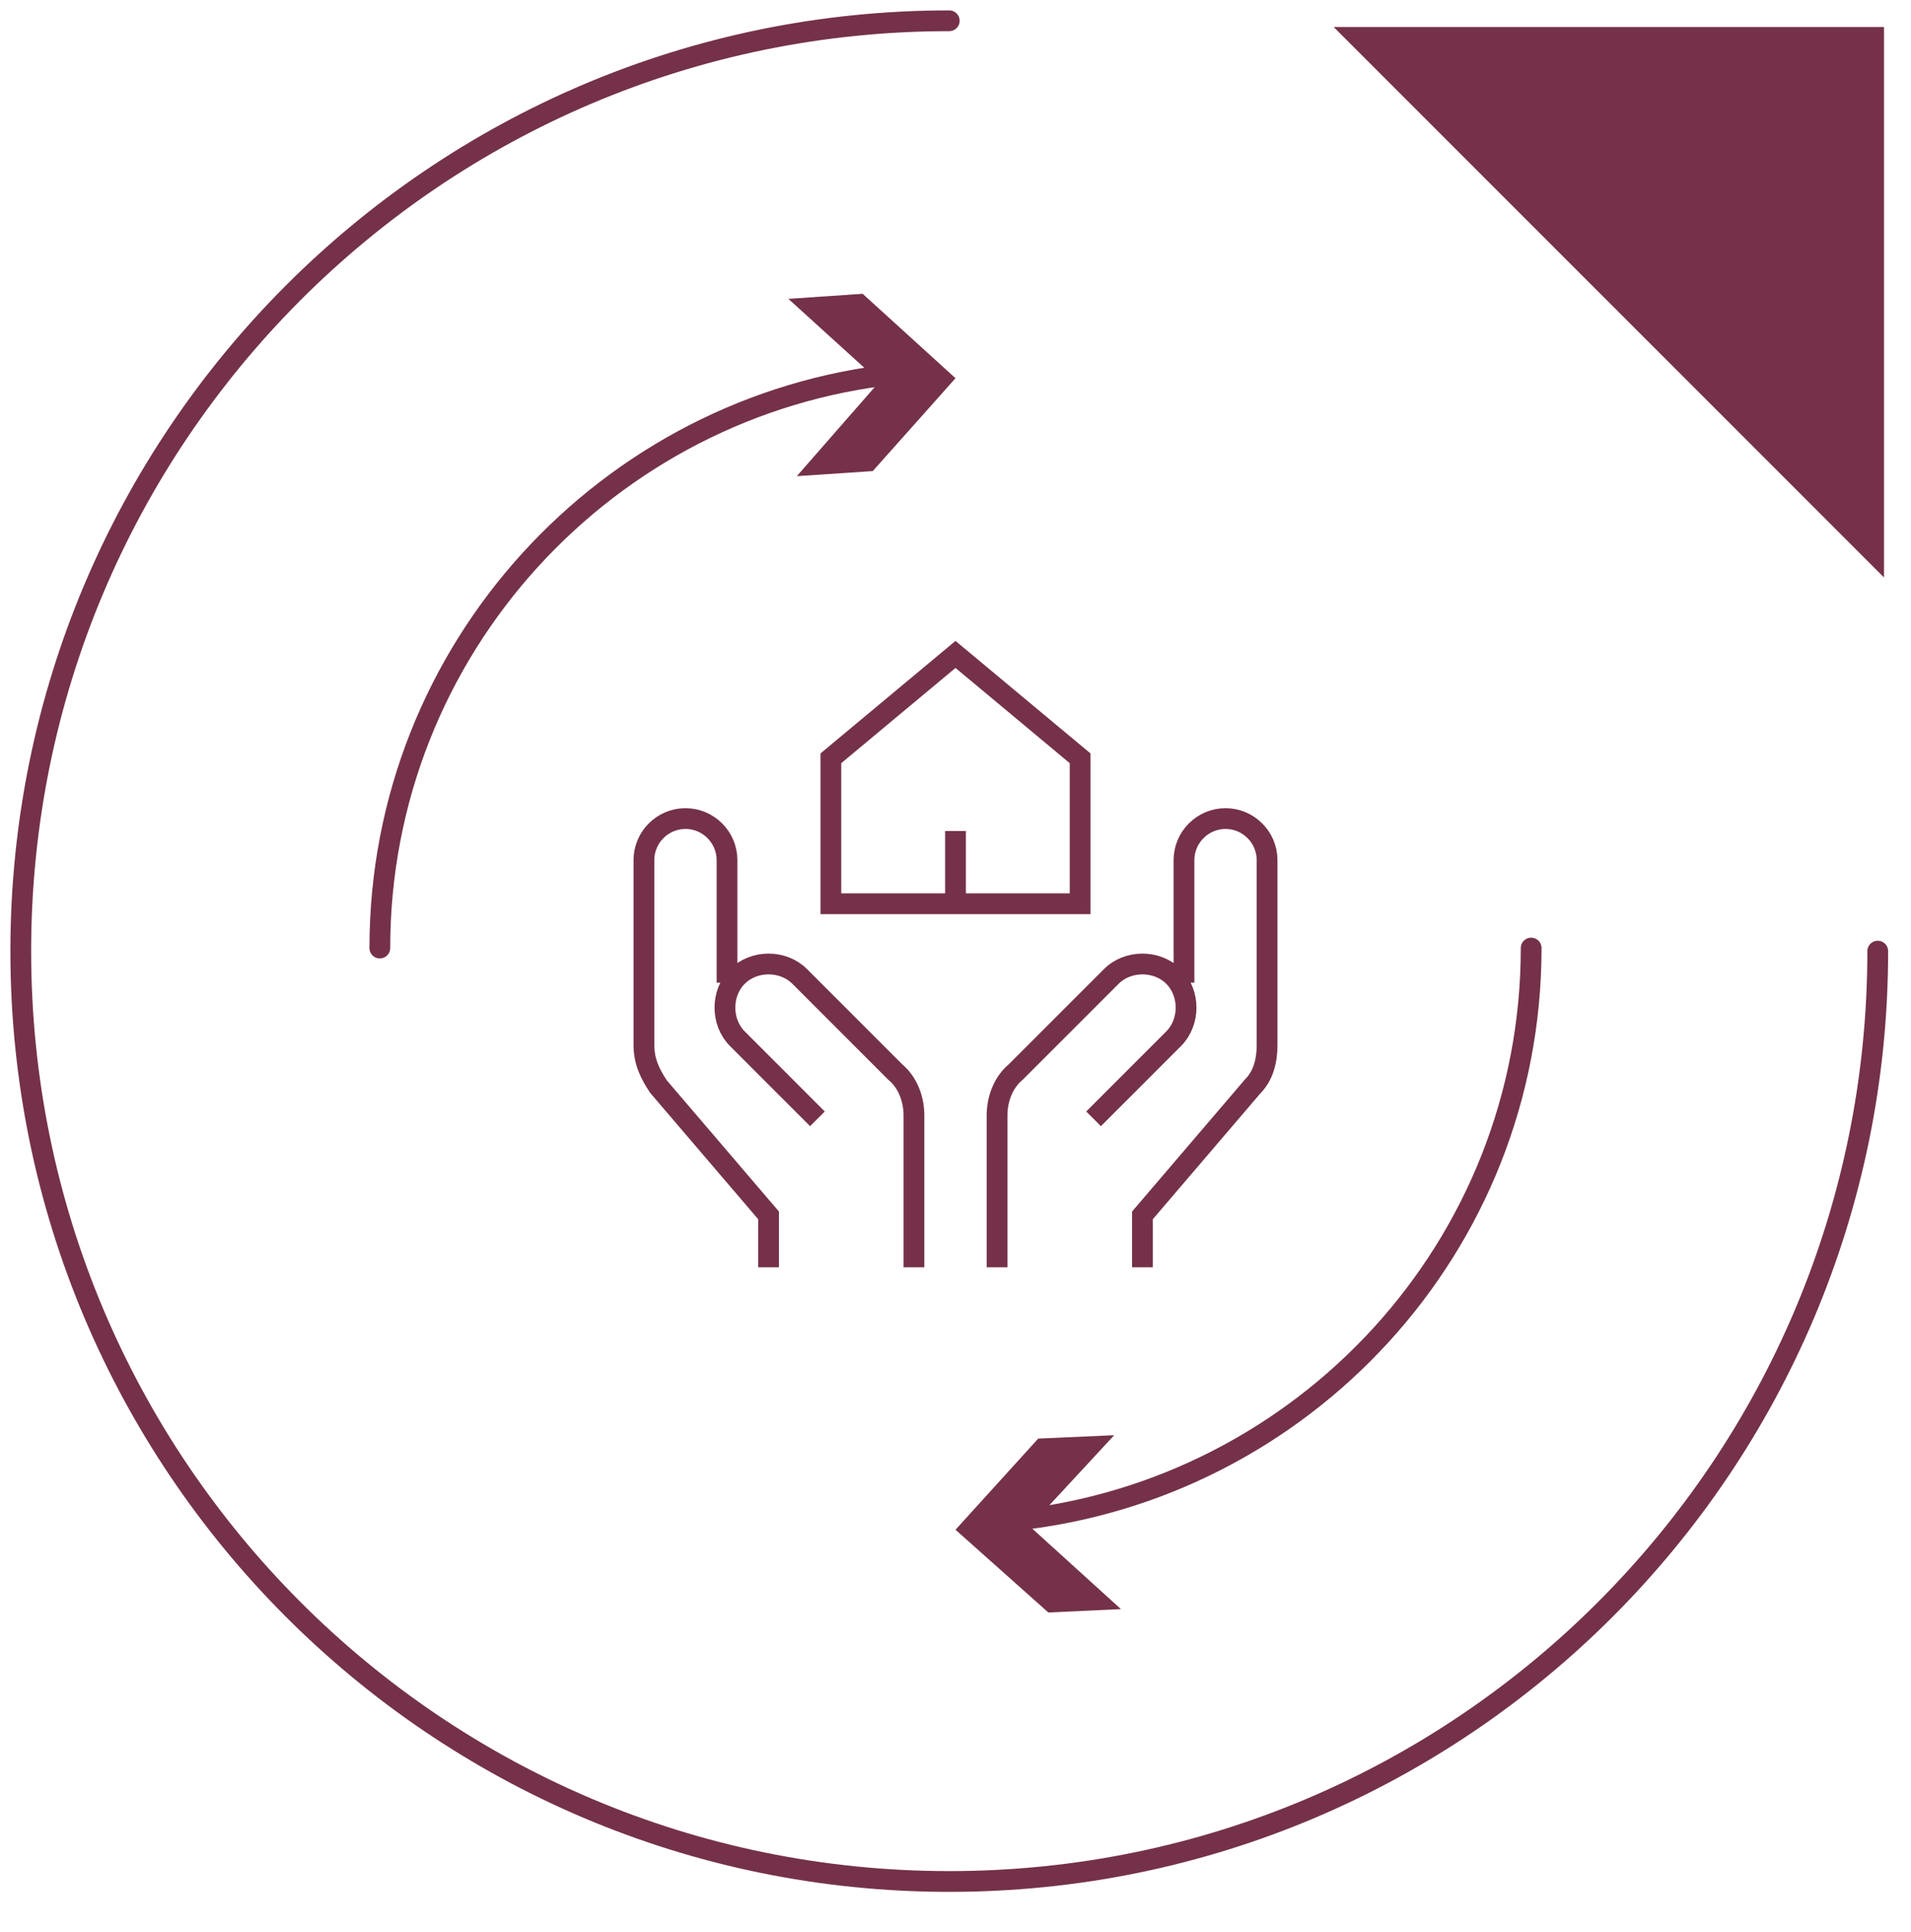
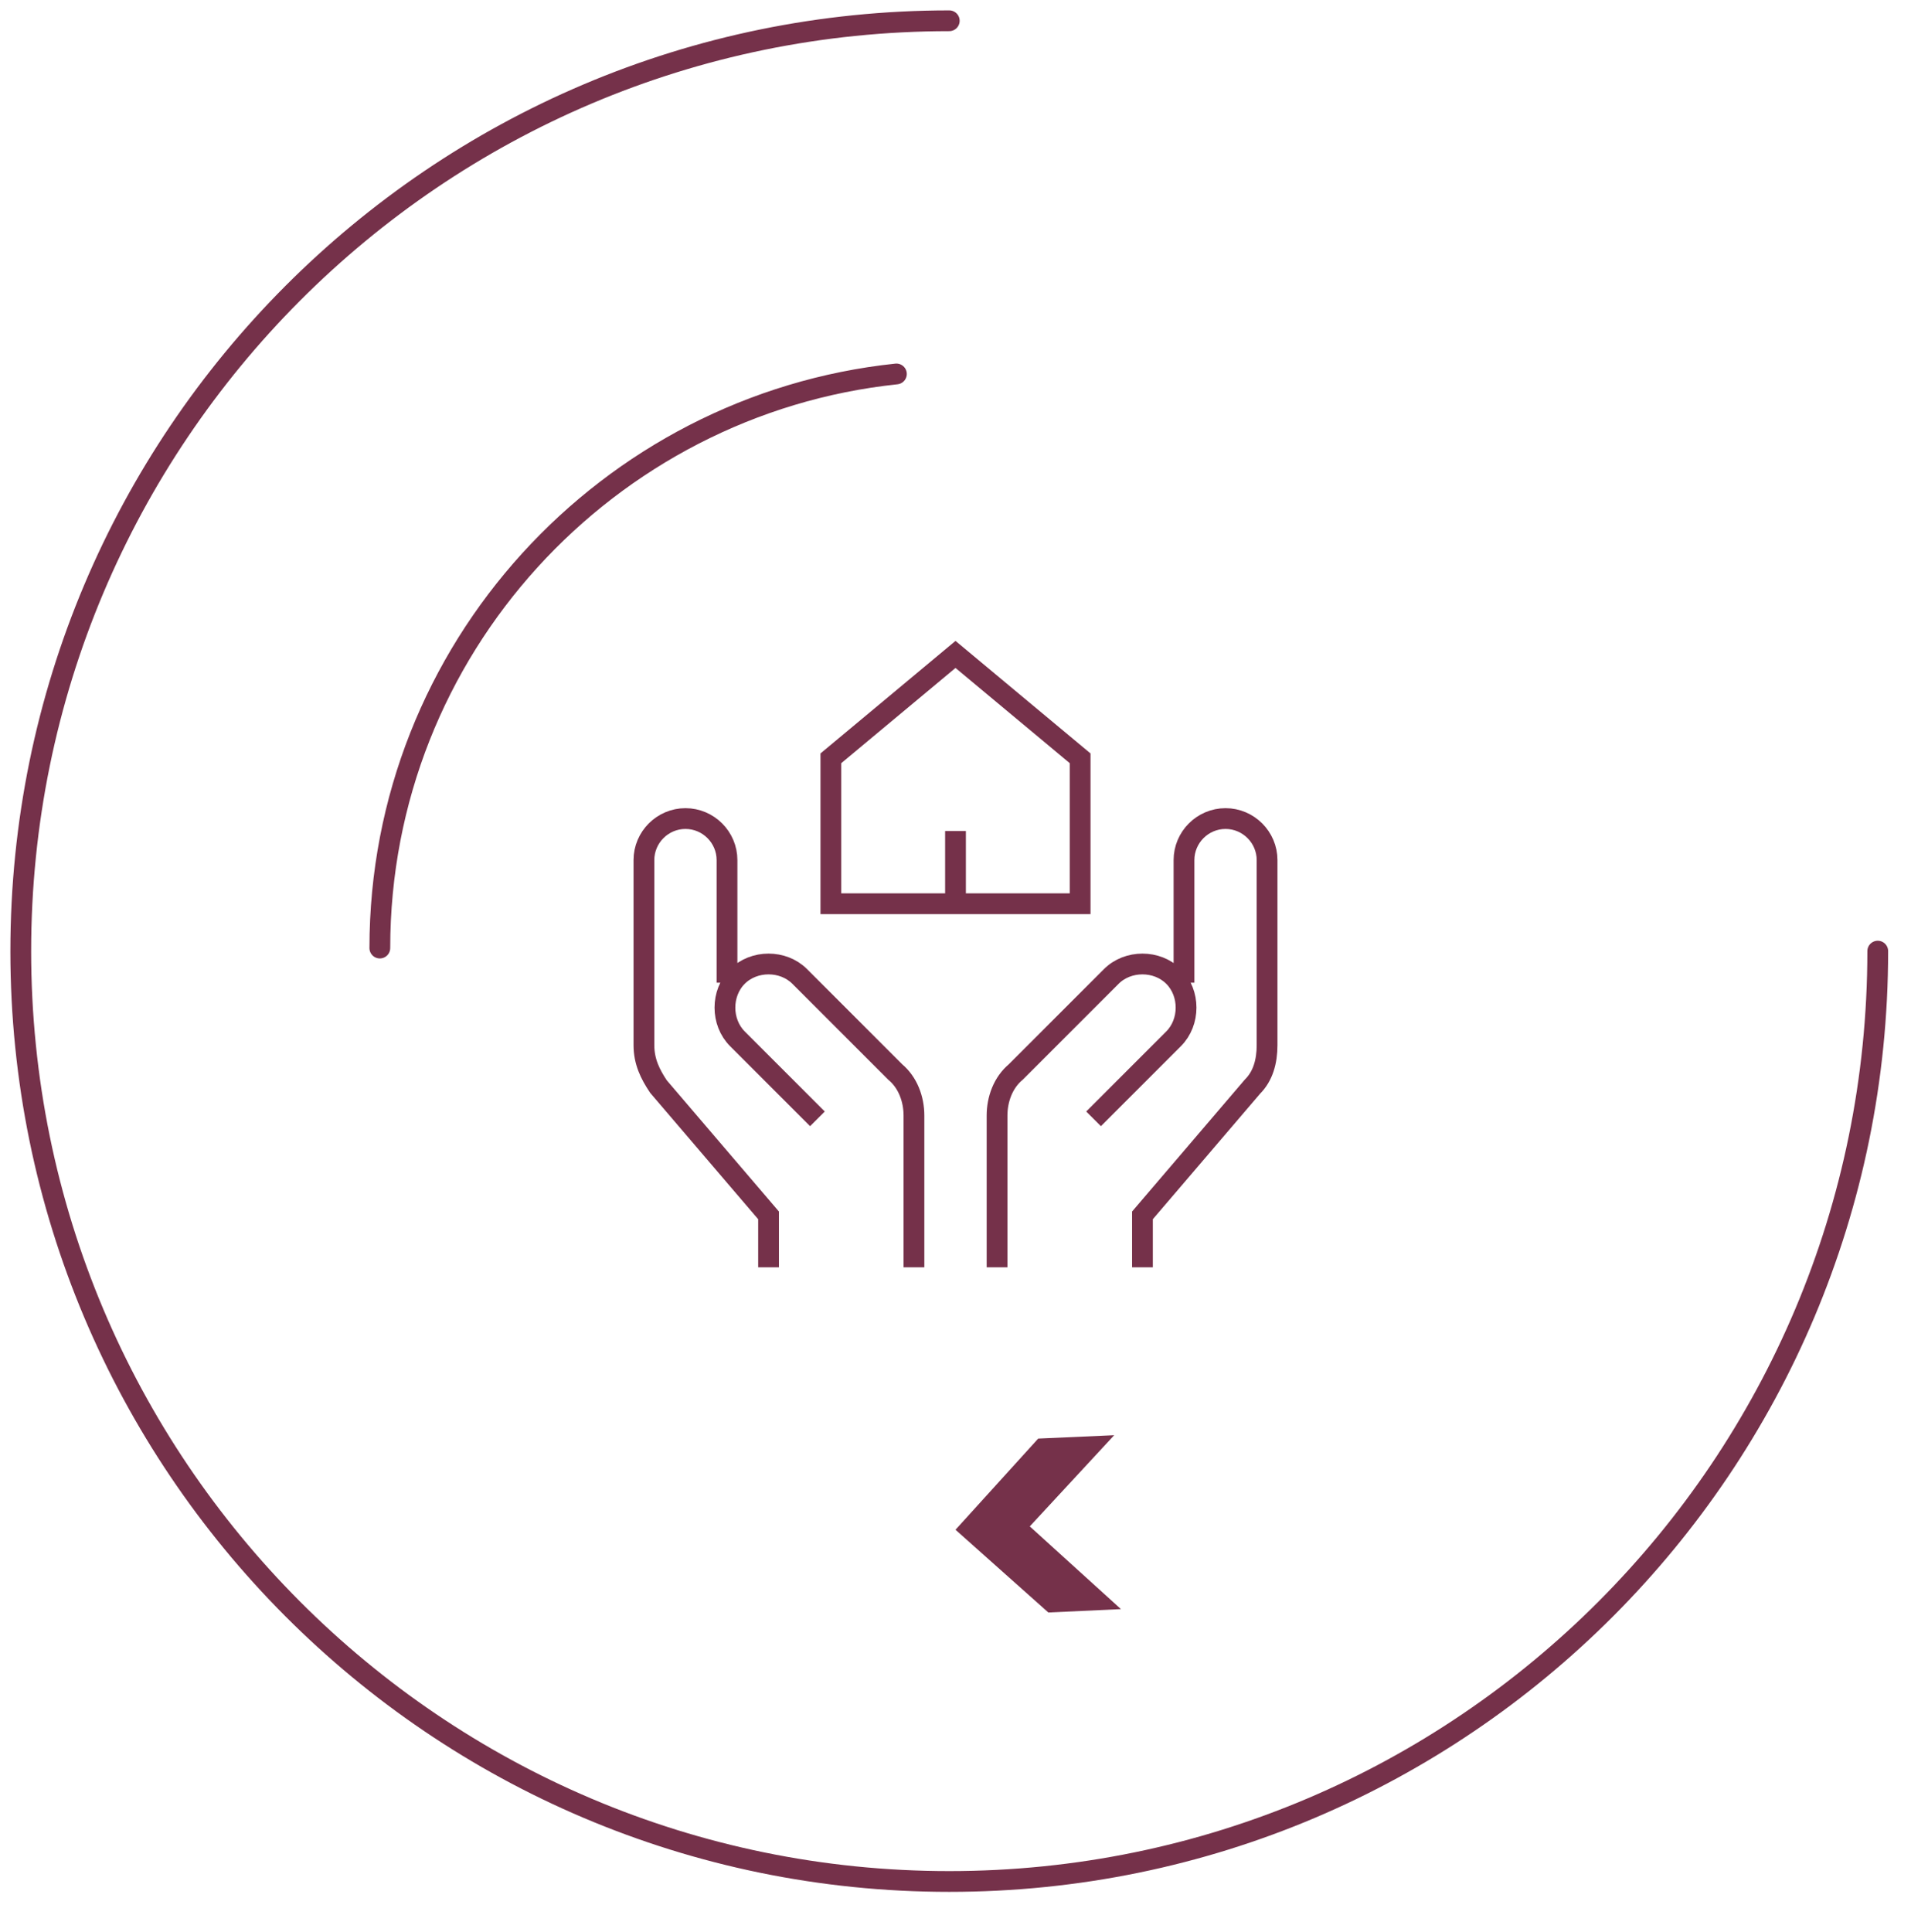
<svg xmlns="http://www.w3.org/2000/svg" width="92" height="93" viewBox="0 0 92 93" fill="none">
  <path d="M18.286 45.633C18.286 31.247 29.258 19.463 43.155 18" stroke="#75314A" stroke-miterlimit="10" stroke-linecap="round" stroke-linejoin="round" />
-   <path d="M38.361 22.919L42.343 18.367L37.954 14.385L41.53 14.141L46 18.205L42.018 22.675L38.361 22.919Z" fill="#75314A" />
-   <path d="M73.714 45.633C73.714 60.018 62.742 71.721 48.844 73.184" stroke="#75314A" stroke-miterlimit="10" stroke-linecap="round" stroke-linejoin="round" />
  <path d="M53.64 69.081L49.576 73.47L53.965 77.452L50.47 77.615L46 73.632L49.982 69.244L53.64 69.081Z" fill="#75314A" />
-   <path d="M64.205 1.3H90.7V27.795L64.205 1.3Z" fill="#75314A" />
  <path d="M90.399 45.781C90.399 70.488 70.406 90.562 45.7 90.562C20.993 90.562 1 70.488 1 45.781C1 21.074 20.993 1 45.7 1" stroke="#75314A" stroke-miterlimit="10" stroke-linecap="round" stroke-linejoin="round" />
  <path d="M37 60.5V58.5L31.7 52.3C31.3 51.7 31 51.1 31 50.3V41.4C31 40.3 31.9 39.4 33 39.4C34.1 39.4 35 40.3 35 41.4V46.8M44 60.5V53.7C44 52.9 43.7 52.1 43.1 51.6L38.5 47C37.7 46.2 36.3 46.2 35.5 47C34.7 47.8 34.7 49.2 35.5 50L39 53.5M55 60.5V58.5L60.3 52.3C60.8 51.8 61 51.1 61 50.3V41.4C61 40.3 60.1 39.4 59 39.4C57.9 39.4 57 40.3 57 41.4V46.8M48 60.5V53.7C48 52.9 48.3 52.1 48.9 51.6L53.5 47C54.3 46.2 55.7 46.2 56.5 47C57.3 47.8 57.3 49.2 56.5 50L53 53.5M46 40.5V43.5M46 31.5L40 36.5V43.5H52V36.5L46 31.5Z" stroke="#75314A" stroke-miterlimit="10" stroke-linecap="square" />
</svg>